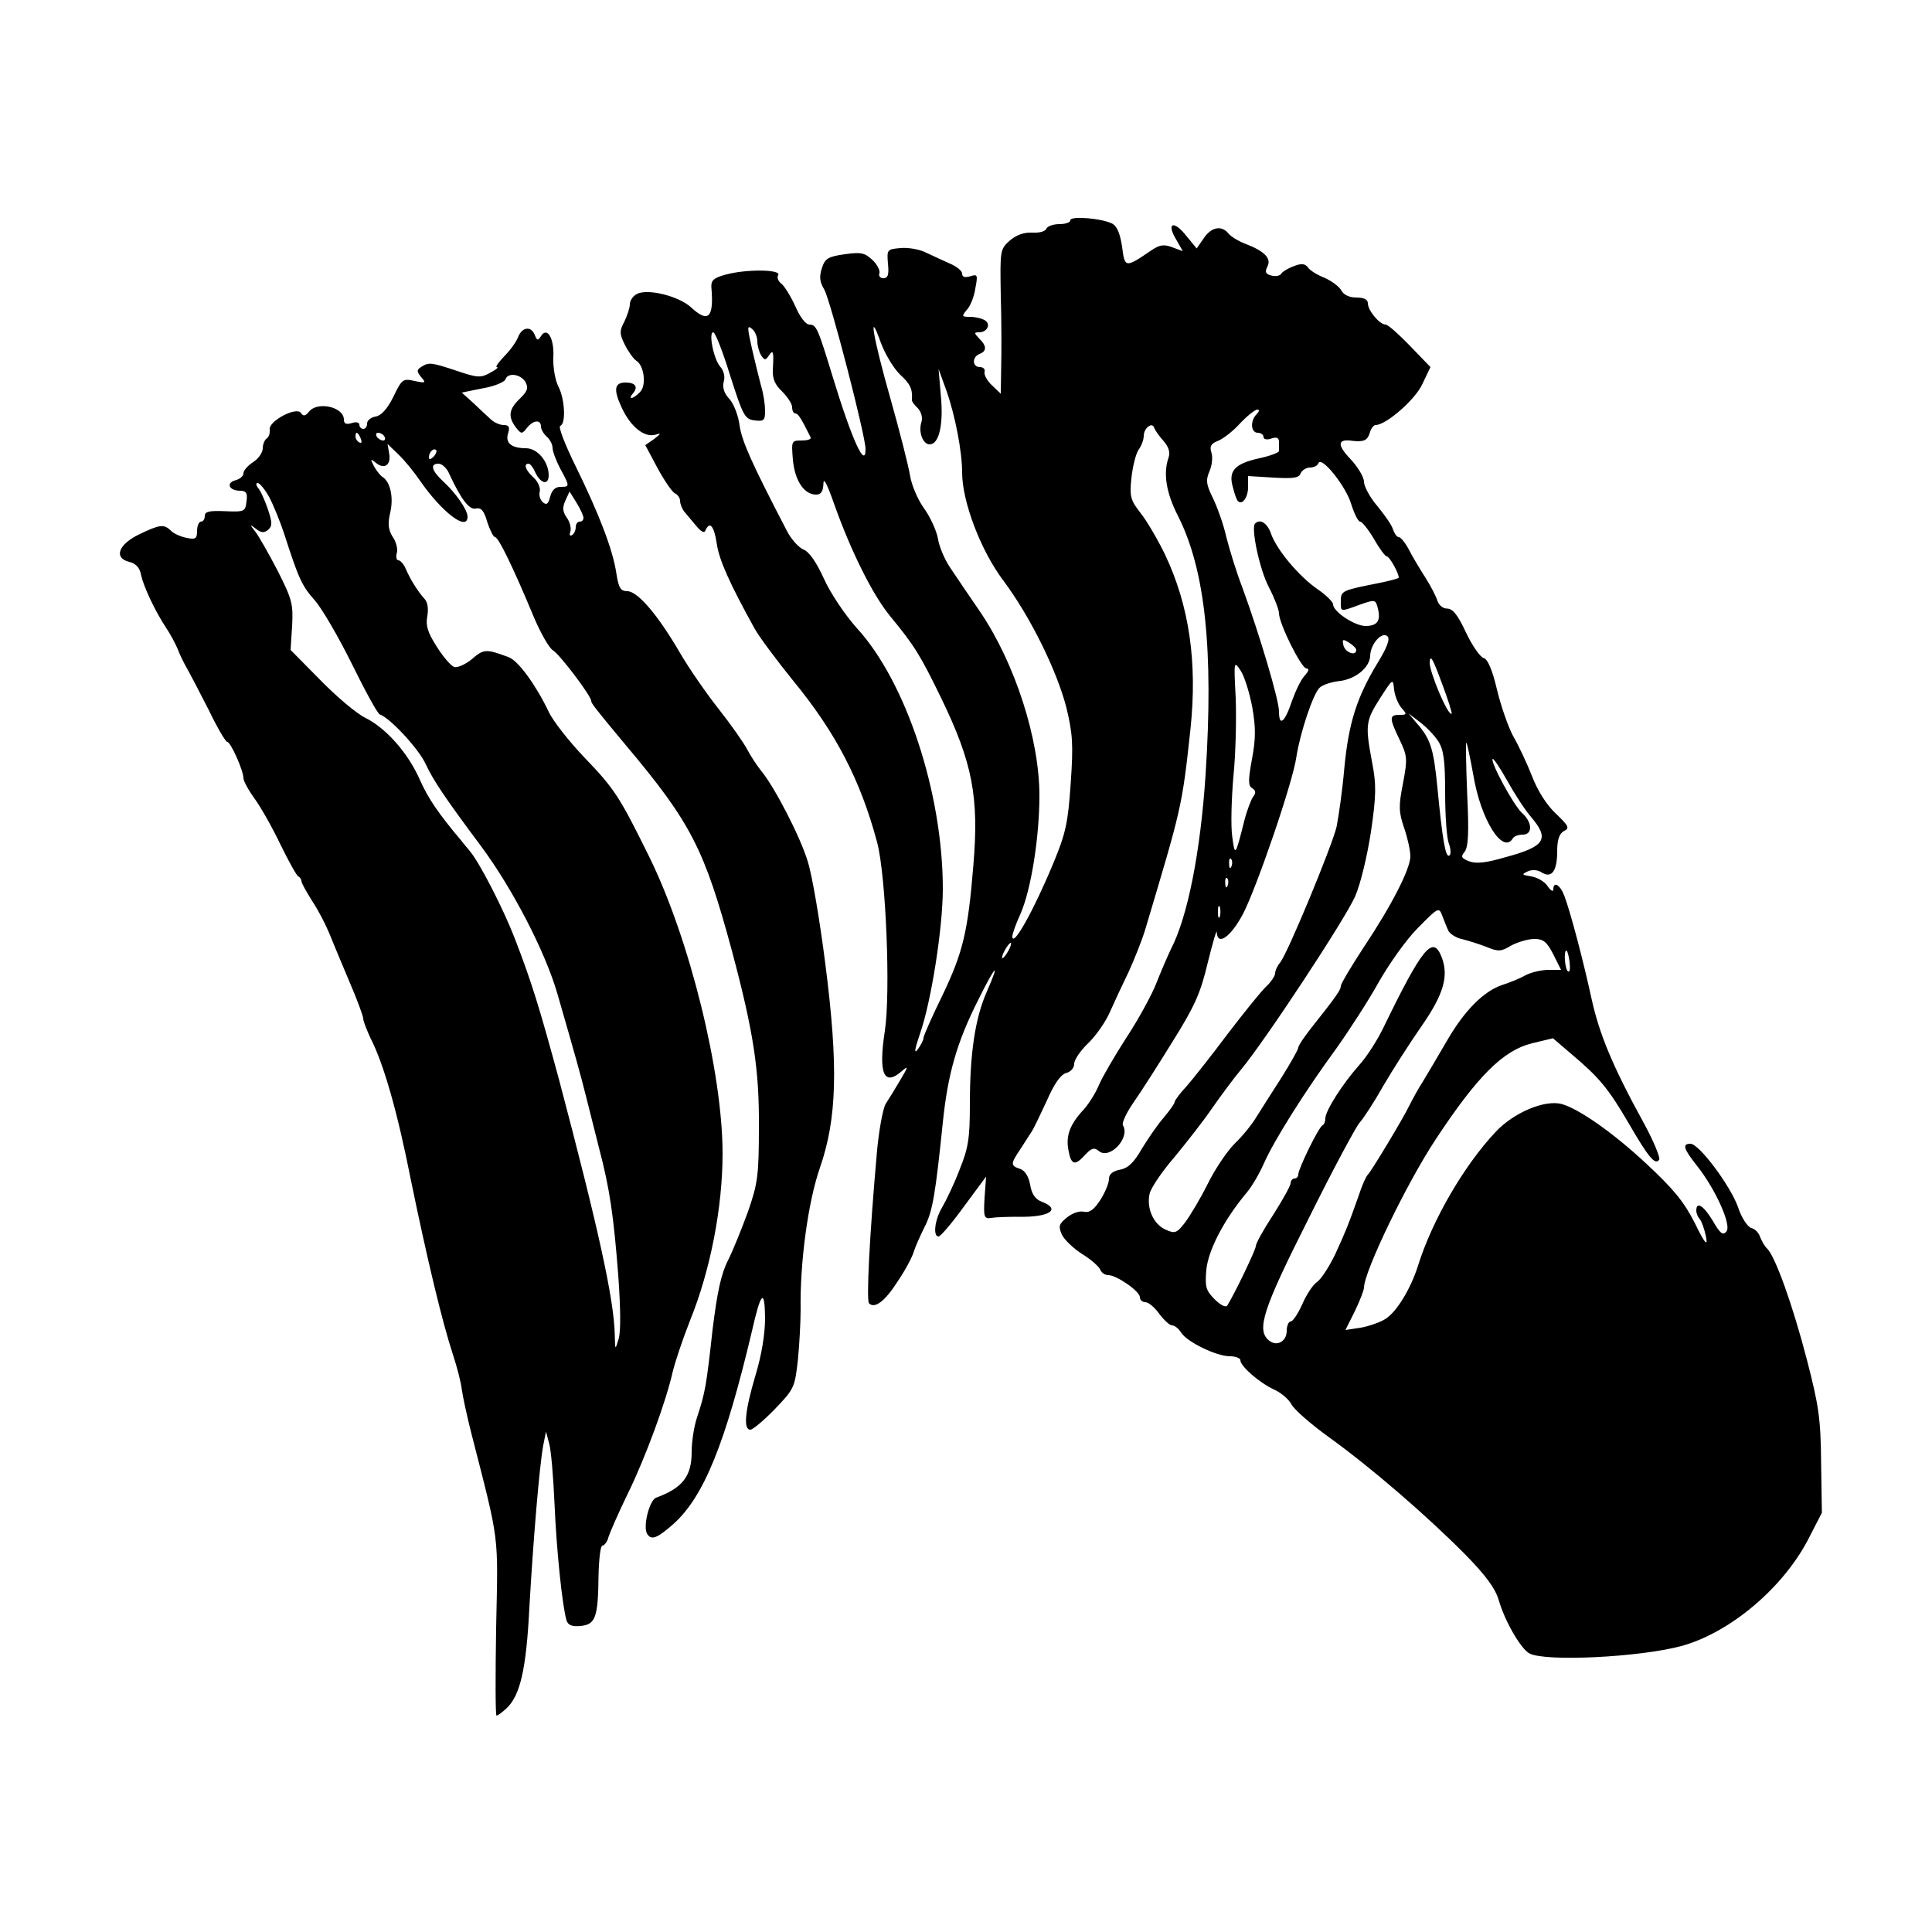
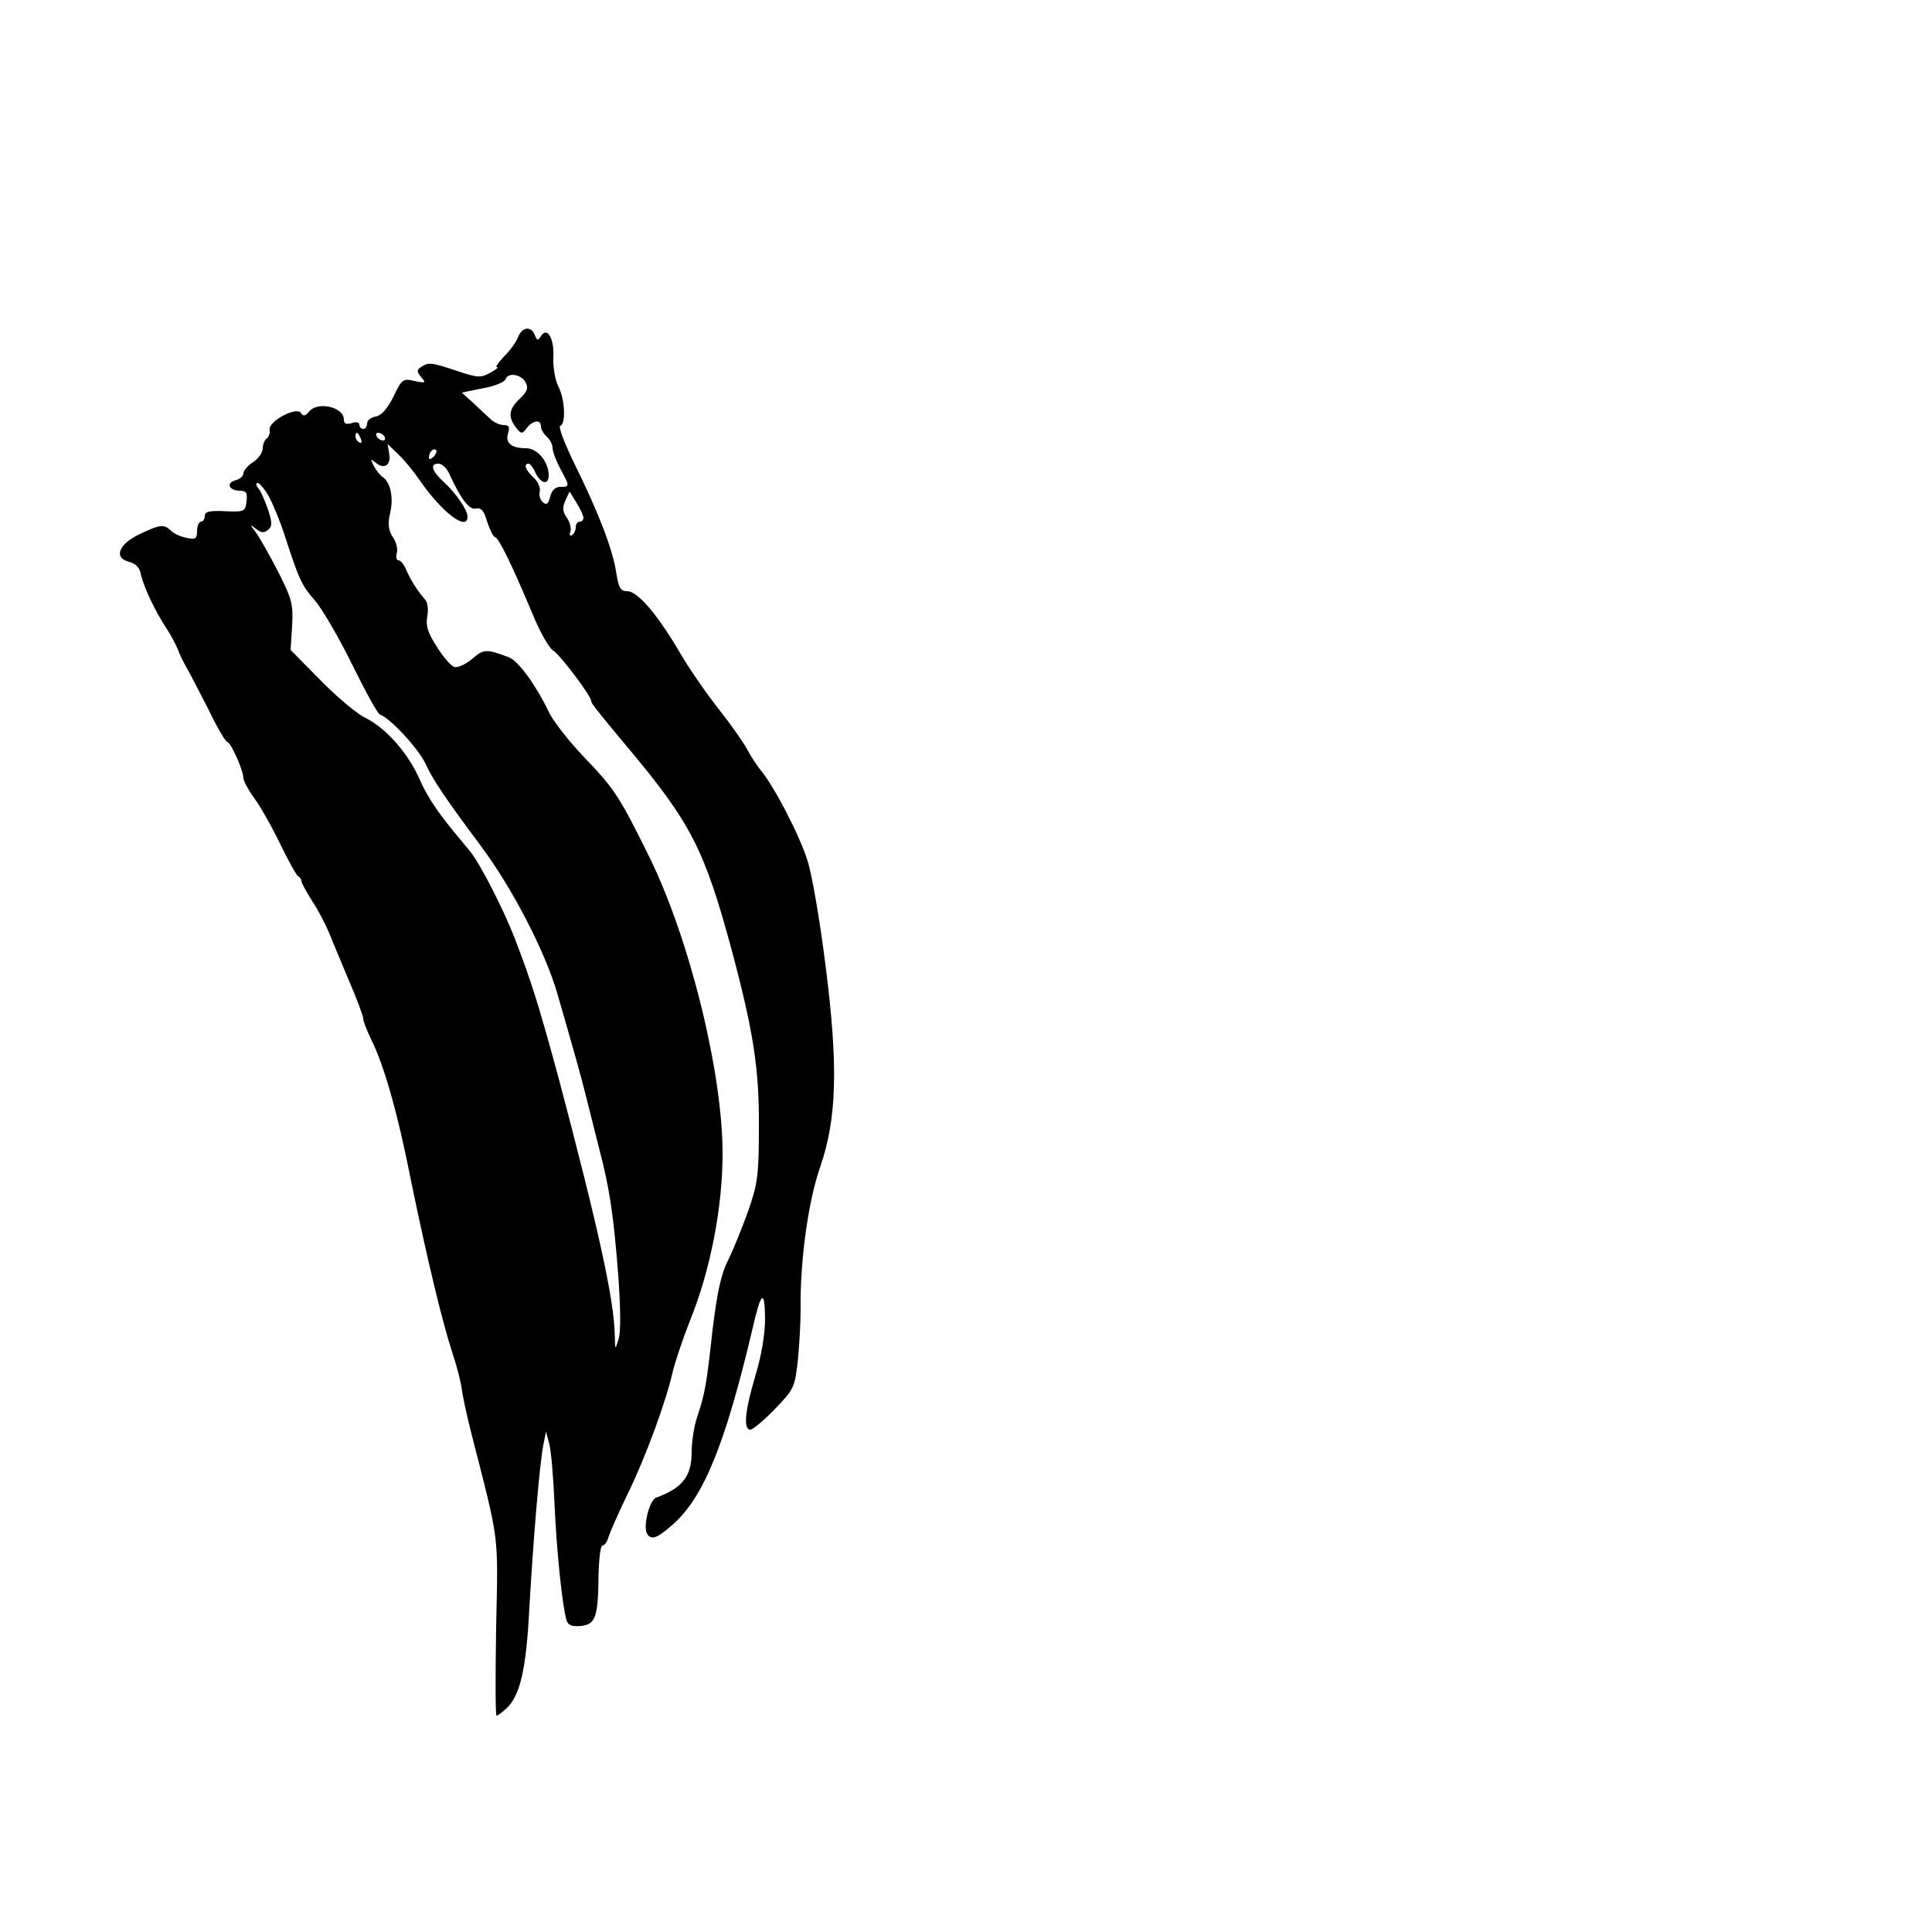
<svg xmlns="http://www.w3.org/2000/svg" version="1.0" width="500pt" height="500pt" viewBox="0 0 500 500" preserveAspectRatio="xMidYMid meet">
  <g transform="translate(0,500) scale(0.1,-0.1)" fill="#000000" stroke="none">
-     <path d="M2770 4430 c0 -6 -13 -10 -29 -10 -16 0 -31 -6 -33 -12 -3 -7 -18 -11 -36 -10 -21 1 -40 -5 -58 -20 -26 -23 -26 -25 -24 -143 2 -66 2 -150 1 -187 l-1 -67 -23 22 c-13 12 -21 28 -19 35 2 6 -3 12 -12 12 -20 0 -21 26 -1 34 19 7 19 21 -1 40 -13 14 -14 16 0 16 21 0 31 21 15 31 -8 5 -25 9 -38 9 -22 0 -23 1 -9 18 9 9 19 34 22 55 7 36 6 38 -13 32 -14 -4 -21 -2 -21 7 0 7 -15 19 -32 26 -18 8 -46 21 -63 29 -16 8 -46 13 -65 11 -34 -3 -35 -4 -32 -40 3 -29 0 -38 -12 -38 -8 0 -13 6 -10 13 2 7 -6 23 -18 34 -20 19 -30 21 -72 15 -43 -6 -51 -11 -59 -36 -7 -22 -6 -35 6 -55 16 -27 107 -379 107 -413 0 -54 -36 26 -85 187 -38 124 -42 135 -60 135 -10 0 -25 20 -37 48 -12 26 -28 52 -36 58 -8 6 -12 16 -8 22 9 15 -84 16 -137 1 -30 -8 -37 -15 -36 -32 7 -80 -8 -94 -53 -52 -32 29 -113 49 -140 34 -10 -5 -18 -17 -18 -27 0 -9 -7 -29 -14 -44 -13 -24 -13 -32 1 -60 9 -18 22 -36 29 -41 21 -12 28 -65 10 -82 -18 -19 -33 -20 -17 -2 13 16 5 27 -20 27 -29 0 -32 -18 -10 -65 23 -50 59 -78 87 -70 16 5 15 3 -3 -11 l-23 -16 32 -60 c18 -33 38 -62 45 -65 7 -3 13 -12 13 -19 0 -8 5 -20 10 -27 6 -7 19 -23 31 -37 14 -17 22 -21 25 -12 11 24 22 11 29 -35 6 -43 35 -106 98 -220 13 -23 58 -83 100 -135 110 -134 174 -257 217 -418 23 -87 35 -388 20 -488 -17 -110 -3 -145 44 -104 17 15 17 12 -4 -23 -13 -22 -30 -50 -38 -62 -7 -12 -18 -70 -23 -130 -19 -215 -27 -378 -20 -386 15 -15 42 6 75 58 19 28 37 62 41 76 4 13 17 42 28 64 21 41 28 86 47 270 13 126 36 207 92 318 44 89 58 103 22 21 -30 -68 -44 -158 -44 -292 0 -89 -4 -113 -27 -170 -14 -37 -35 -80 -45 -97 -19 -32 -24 -75 -9 -75 5 0 35 35 66 78 l57 77 -4 -55 c-3 -50 -1 -55 17 -52 11 2 42 3 69 3 81 -2 114 19 62 39 -16 6 -26 19 -30 44 -4 22 -14 37 -26 41 -25 8 -25 13 0 50 11 17 24 37 29 45 6 8 23 45 40 81 19 44 36 68 50 72 12 3 21 13 21 24 0 10 16 34 36 53 20 19 45 55 56 80 11 25 33 72 49 105 15 33 35 83 43 110 94 315 95 315 117 519 18 172 -3 318 -66 451 -19 39 -47 87 -63 107 -26 33 -29 43 -24 90 3 29 11 62 18 73 8 11 14 27 14 37 0 20 22 37 27 21 2 -6 13 -22 24 -34 14 -16 18 -30 13 -44 -14 -40 -6 -91 25 -151 70 -139 92 -345 71 -669 -13 -198 -46 -368 -90 -452 -10 -21 -27 -61 -38 -89 -11 -28 -45 -91 -76 -138 -31 -48 -63 -103 -72 -124 -8 -20 -26 -48 -38 -62 -37 -39 -48 -69 -41 -106 7 -40 17 -42 44 -12 16 17 23 19 35 9 28 -23 82 35 62 67 -3 6 9 32 27 58 19 27 65 99 102 159 58 93 72 125 91 205 13 52 23 87 23 77 2 -36 36 -12 68 48 36 70 129 341 138 406 10 64 44 166 61 180 8 7 30 14 47 16 44 4 82 35 83 66 1 31 31 64 45 50 7 -7 -2 -30 -26 -69 -54 -89 -75 -156 -86 -273 -5 -58 -15 -126 -20 -151 -13 -53 -127 -328 -146 -351 -7 -8 -13 -21 -13 -28 0 -6 -10 -22 -23 -34 -13 -12 -58 -68 -100 -123 -42 -56 -90 -117 -106 -135 -17 -18 -31 -37 -31 -41 0 -4 -13 -22 -28 -40 -16 -18 -41 -55 -57 -81 -20 -35 -35 -50 -56 -54 -20 -4 -29 -12 -29 -24 0 -11 -10 -35 -22 -54 -17 -26 -28 -34 -43 -31 -11 3 -31 -4 -44 -15 -21 -17 -22 -23 -13 -44 6 -13 30 -36 52 -50 23 -14 43 -32 47 -40 3 -8 12 -15 21 -15 22 0 82 -42 82 -57 0 -7 6 -13 14 -13 8 0 24 -13 36 -30 12 -16 27 -30 33 -30 7 0 17 -8 24 -19 15 -24 91 -61 126 -61 15 0 27 -5 27 -10 0 -16 50 -59 87 -76 18 -8 38 -25 45 -38 7 -14 51 -52 98 -86 107 -77 252 -202 351 -302 55 -56 79 -89 88 -120 16 -55 57 -125 79 -137 41 -22 285 -10 393 19 125 34 262 149 328 275 l36 70 -2 130 c-1 114 -6 147 -37 267 -37 142 -81 264 -102 286 -7 6 -15 21 -19 31 -3 10 -13 21 -23 23 -9 3 -25 26 -34 54 -20 56 -101 164 -123 164 -22 0 -18 -13 16 -56 48 -60 91 -155 77 -171 -9 -11 -16 -6 -35 27 -24 40 -43 52 -43 27 0 -7 4 -17 9 -22 5 -6 12 -26 16 -45 5 -27 -2 -20 -29 35 -28 55 -55 88 -126 154 -87 81 -175 142 -219 154 -44 11 -123 -22 -170 -72 -82 -87 -164 -228 -201 -346 -18 -58 -55 -120 -84 -138 -13 -9 -43 -19 -64 -23 l-40 -6 24 48 c13 27 24 55 24 62 1 43 111 271 186 384 108 164 175 230 249 248 l54 13 48 -41 c71 -60 95 -88 148 -179 51 -88 69 -110 79 -94 3 5 -14 47 -39 93 -82 149 -116 232 -136 323 -22 101 -55 226 -71 268 -11 28 -28 37 -28 15 0 -7 -7 -3 -15 9 -8 12 -28 23 -43 25 -24 4 -25 5 -8 13 11 5 26 4 36 -3 26 -16 40 4 40 55 0 29 5 45 17 52 16 8 13 13 -20 45 -24 22 -48 60 -62 97 -13 33 -35 80 -49 104 -13 24 -32 79 -42 121 -12 51 -24 78 -34 81 -9 2 -30 32 -46 66 -21 45 -34 62 -49 62 -11 0 -21 9 -25 20 -3 11 -17 38 -31 60 -14 22 -34 55 -43 73 -9 17 -21 32 -26 32 -5 0 -11 9 -15 20 -3 11 -22 38 -41 61 -19 22 -34 51 -34 62 0 12 -16 39 -36 60 -35 37 -32 52 7 46 28 -3 38 1 44 21 3 11 10 20 15 20 27 0 103 66 121 106 l21 44 -53 55 c-29 30 -57 55 -63 55 -16 0 -46 37 -46 55 0 10 -10 15 -30 15 -18 0 -33 7 -39 19 -6 10 -25 24 -43 32 -18 7 -38 19 -43 27 -8 10 -17 11 -37 3 -14 -5 -29 -14 -32 -19 -3 -6 -15 -8 -26 -5 -15 4 -17 9 -10 23 11 21 -7 40 -57 59 -18 7 -38 19 -44 27 -18 22 -45 16 -64 -13 l-18 -26 -28 34 c-32 40 -51 32 -25 -11 l17 -30 -27 10 c-21 8 -32 7 -53 -7 -69 -47 -70 -47 -77 8 -5 34 -13 53 -25 60 -27 14 -109 21 -109 9z m-810 -314 c0 -11 5 -28 10 -36 9 -13 11 -13 20 0 11 17 13 10 10 -37 -1 -24 6 -39 24 -56 14 -14 26 -32 26 -41 0 -9 4 -16 8 -16 8 0 16 -14 40 -62 2 -5 -9 -8 -23 -8 -27 0 -27 -1 -23 -50 5 -54 29 -90 60 -90 13 0 18 8 19 28 0 18 9 1 28 -53 43 -121 99 -234 145 -290 62 -75 78 -101 131 -210 82 -169 99 -257 84 -435 -14 -172 -27 -225 -80 -336 -27 -55 -49 -105 -49 -110 0 -6 -7 -19 -15 -30 -10 -13 -8 0 6 41 29 83 59 273 59 375 0 247 -95 536 -223 675 -31 35 -68 90 -85 128 -20 44 -39 70 -53 75 -12 5 -32 27 -43 49 -91 175 -116 231 -122 272 -3 25 -15 56 -26 68 -14 15 -19 30 -15 45 4 13 0 29 -9 39 -17 19 -31 89 -18 89 5 0 25 -51 44 -113 33 -104 38 -112 63 -115 24 -3 27 0 27 25 0 15 -4 44 -10 63 -5 19 -16 63 -24 98 -12 54 -13 62 0 51 8 -6 14 -21 14 -33z m370 -86 c26 -24 32 -37 30 -65 -1 -3 6 -13 15 -21 9 -10 13 -24 10 -35 -9 -26 3 -59 21 -59 24 0 36 50 29 125 l-6 70 20 -55 c23 -65 41 -159 41 -213 0 -75 48 -202 107 -280 70 -94 138 -232 163 -329 16 -67 18 -94 11 -195 -7 -103 -13 -130 -45 -207 -51 -123 -106 -221 -106 -189 0 6 9 32 21 58 27 61 49 197 49 306 0 146 -63 342 -153 475 -29 42 -64 94 -78 115 -15 22 -29 56 -32 77 -4 20 -20 55 -36 77 -16 22 -32 60 -36 85 -4 25 -27 115 -51 200 -45 158 -58 238 -24 142 11 -29 33 -66 50 -82z m922 -102 c-17 -17 -15 -48 3 -48 8 0 15 -5 15 -11 0 -6 9 -8 20 -4 14 5 20 2 20 -9 0 -9 0 -19 0 -23 1 -4 -23 -13 -51 -19 -64 -14 -81 -33 -68 -76 4 -17 10 -33 13 -35 11 -11 26 10 26 36 l0 29 65 -4 c52 -3 67 -1 71 11 4 8 14 15 24 15 10 0 20 5 22 11 7 21 72 -60 85 -106 8 -25 18 -45 23 -45 5 0 21 -20 36 -45 14 -25 29 -45 33 -45 7 0 31 -43 31 -55 0 -2 -26 -9 -57 -15 -90 -18 -93 -19 -93 -46 0 -28 -3 -28 49 -9 40 14 41 14 47 -10 8 -32 -2 -45 -32 -45 -28 0 -84 37 -84 56 0 6 -18 24 -40 39 -48 33 -107 103 -121 145 -10 27 -28 38 -41 25 -11 -11 12 -120 36 -165 14 -27 26 -58 26 -67 0 -27 58 -143 71 -143 8 0 6 -7 -4 -18 -10 -10 -24 -40 -33 -65 -19 -57 -34 -69 -34 -28 0 30 -51 201 -95 321 -14 36 -32 94 -41 129 -8 36 -25 82 -36 104 -16 33 -18 44 -8 67 7 16 9 38 5 49 -5 16 -1 23 17 30 13 5 39 25 57 45 19 20 39 36 45 36 6 0 5 -5 -2 -12z m258 -610 c0 -17 -28 -7 -33 11 -4 17 -2 18 14 8 10 -6 19 -15 19 -19z m247 -165 c-9 -8 -57 106 -57 132 1 23 8 11 30 -49 17 -44 28 -81 27 -83z m-516 16 c9 -52 9 -81 -1 -134 -10 -55 -10 -69 1 -75 9 -6 10 -12 2 -22 -5 -7 -16 -35 -23 -63 -23 -91 -24 -93 -31 -40 -4 28 -2 97 3 155 6 58 8 149 6 203 -5 97 -5 98 13 71 10 -15 23 -58 30 -95z m386 -1 c15 -17 14 -18 -5 -18 -27 0 -27 -8 0 -64 20 -42 21 -49 9 -113 -12 -60 -11 -75 3 -116 9 -26 16 -59 16 -73 0 -32 -47 -125 -121 -236 -32 -49 -59 -94 -59 -100 0 -10 -12 -27 -77 -109 -18 -23 -33 -45 -33 -50 0 -5 -20 -40 -43 -77 -24 -37 -53 -83 -65 -102 -11 -19 -37 -51 -57 -70 -19 -19 -51 -66 -70 -105 -19 -38 -46 -83 -59 -100 -21 -27 -26 -28 -50 -17 -31 14 -49 55 -41 92 3 15 32 58 65 96 32 39 76 95 97 126 21 30 54 75 74 99 62 74 270 390 296 449 14 32 31 103 41 167 14 97 14 122 3 180 -18 96 -17 107 20 165 34 53 34 53 37 23 2 -17 11 -38 19 -47z m95 -86 c14 -22 18 -49 18 -134 0 -59 4 -118 10 -132 5 -14 5 -28 1 -30 -10 -7 -18 41 -31 176 -10 102 -18 126 -54 167 l-21 25 30 -23 c16 -12 38 -35 47 -49z m91 -88 c19 -115 76 -206 102 -164 3 6 15 10 26 10 26 0 25 32 -2 56 -22 20 -83 133 -76 140 2 2 19 -23 38 -57 19 -34 46 -76 62 -94 48 -57 36 -76 -69 -104 -48 -14 -74 -17 -92 -10 -20 8 -22 12 -12 24 10 12 12 50 7 151 -3 75 -4 134 -2 132 2 -2 10 -40 18 -84z m-626 -236 c-3 -8 -6 -5 -6 6 -1 11 2 17 5 13 3 -3 4 -12 1 -19z m-10 -50 c-3 -8 -6 -5 -6 6 -1 11 2 17 5 13 3 -3 4 -12 1 -19z m-20 -80 c-3 -7 -5 -2 -5 12 0 14 2 19 5 13 2 -7 2 -19 0 -25z m592 -38 c5 -8 21 -18 37 -21 16 -4 44 -13 62 -20 29 -12 37 -12 63 4 17 9 44 17 60 17 23 0 32 -7 49 -40 l20 -40 -32 0 c-18 0 -45 -6 -60 -14 -14 -8 -41 -19 -60 -25 -48 -16 -98 -66 -143 -144 -22 -38 -50 -85 -62 -105 -13 -20 -28 -48 -35 -62 -19 -39 -101 -174 -108 -180 -4 -3 -15 -27 -24 -55 -28 -79 -31 -86 -60 -150 -16 -33 -37 -66 -48 -73 -11 -8 -28 -34 -38 -58 -11 -24 -24 -44 -30 -44 -5 0 -10 -11 -10 -24 0 -28 -26 -42 -46 -25 -33 27 -16 80 102 314 63 127 123 239 133 250 10 11 38 54 61 95 24 41 68 110 98 153 58 83 72 131 53 180 -23 59 -50 25 -154 -189 -14 -28 -40 -69 -59 -90 -43 -48 -88 -119 -88 -138 0 -8 -3 -16 -7 -18 -10 -4 -63 -113 -63 -127 0 -6 -4 -11 -10 -11 -5 0 -10 -6 -10 -12 0 -7 -21 -44 -45 -82 -25 -38 -45 -74 -45 -81 0 -9 -53 -120 -74 -154 -4 -5 -17 1 -32 16 -23 23 -26 32 -22 77 5 50 44 127 104 199 13 15 33 49 44 74 26 60 108 190 188 299 34 48 84 125 110 172 26 46 71 110 101 140 54 55 55 55 64 31 5 -13 12 -31 16 -39z m-1139 -50 c-6 -11 -13 -20 -16 -20 -2 0 0 9 6 20 6 11 13 20 16 20 2 0 0 -9 -6 -20z m1452 -29 c2 -17 1 -28 -4 -25 -8 5 -12 54 -4 54 2 0 6 -13 8 -29z" />
    <path d="M1341 4128 c-5 -13 -21 -35 -36 -50 -15 -16 -24 -28 -19 -28 5 -1 -3 -7 -18 -15 -23 -13 -32 -13 -85 5 -66 22 -73 23 -92 11 -13 -8 -13 -12 -1 -27 13 -15 12 -16 -17 -10 -30 7 -33 5 -55 -41 -16 -32 -32 -49 -46 -51 -12 -2 -22 -10 -22 -18 0 -8 -4 -14 -10 -14 -5 0 -10 5 -10 11 0 6 -9 8 -20 4 -14 -4 -20 -2 -20 9 0 33 -68 48 -90 21 -10 -12 -15 -13 -21 -4 -11 18 -85 -21 -81 -43 1 -9 -2 -19 -8 -23 -5 -3 -10 -15 -10 -25 0 -11 -11 -27 -25 -36 -14 -9 -25 -22 -25 -29 0 -7 -9 -15 -21 -18 -25 -7 -16 -27 12 -27 16 0 20 -6 17 -27 -3 -27 -5 -28 -55 -26 -41 2 -53 -1 -53 -12 0 -8 -4 -15 -10 -15 -5 0 -10 -11 -10 -24 0 -20 -4 -23 -27 -18 -15 3 -34 11 -41 19 -18 17 -28 16 -82 -10 -54 -26 -66 -61 -26 -71 17 -4 28 -15 31 -34 7 -31 36 -93 65 -137 11 -16 24 -41 30 -55 5 -14 16 -36 24 -50 8 -14 33 -62 56 -107 22 -46 44 -83 48 -83 9 0 42 -74 42 -94 0 -7 13 -31 29 -53 16 -22 46 -75 67 -119 21 -43 42 -81 46 -82 4 -2 8 -8 8 -12 0 -5 13 -28 28 -52 16 -24 35 -61 44 -83 9 -22 32 -78 52 -125 20 -46 36 -90 36 -96 0 -7 9 -29 19 -51 34 -66 70 -192 105 -370 41 -199 80 -363 108 -448 11 -33 21 -73 23 -90 2 -16 13 -68 25 -115 74 -289 69 -255 64 -502 -2 -126 -2 -228 1 -228 3 0 14 8 25 18 36 33 52 101 60 262 10 174 26 367 36 420 l7 35 8 -30 c5 -16 11 -86 14 -155 5 -120 20 -265 31 -303 4 -13 14 -17 37 -15 38 4 45 22 46 131 1 42 5 77 10 77 5 0 13 10 16 23 4 12 26 63 50 112 46 94 99 239 116 315 6 25 26 85 45 133 53 131 84 293 84 432 0 209 -85 554 -189 766 -77 156 -90 177 -168 258 -40 42 -83 96 -94 121 -32 67 -78 130 -102 139 -59 22 -65 22 -96 -5 -17 -14 -38 -23 -46 -20 -8 3 -29 27 -45 53 -23 36 -29 54 -24 79 3 19 1 36 -8 45 -17 19 -36 49 -48 77 -5 12 -14 22 -19 22 -5 0 -7 9 -4 19 3 10 -2 30 -11 42 -11 18 -13 33 -6 63 9 39 0 78 -19 91 -6 3 -16 16 -23 28 -10 20 -10 21 5 9 22 -18 40 -5 34 25 l-4 24 28 -27 c16 -15 41 -46 56 -68 56 -81 123 -133 123 -93 0 17 -30 61 -63 91 -30 28 -35 46 -12 46 9 0 22 -12 28 -27 30 -65 52 -94 69 -89 13 3 21 -6 29 -35 7 -21 16 -39 20 -39 9 0 46 -76 101 -208 17 -40 39 -79 49 -85 18 -11 99 -118 99 -131 0 -6 10 -19 90 -115 169 -201 203 -269 274 -531 56 -210 71 -308 70 -455 0 -127 -3 -148 -28 -220 -16 -44 -39 -101 -52 -127 -18 -35 -28 -83 -40 -180 -16 -145 -19 -162 -40 -226 -8 -23 -14 -64 -14 -90 0 -63 -24 -93 -92 -118 -17 -6 -35 -75 -23 -94 11 -17 26 -11 69 27 78 71 133 207 202 498 23 102 33 112 34 34 0 -42 -9 -96 -25 -149 -27 -91 -32 -140 -13 -140 6 0 35 24 63 53 50 52 52 56 60 128 4 41 7 99 7 129 -2 122 19 279 50 368 44 127 48 262 14 527 -14 110 -34 230 -46 267 -20 65 -86 192 -120 233 -9 11 -26 36 -36 55 -10 19 -44 67 -74 105 -31 39 -76 104 -100 145 -57 98 -109 159 -136 160 -18 0 -23 8 -29 47 -9 60 -44 152 -106 278 -27 55 -45 101 -39 103 15 5 12 69 -5 102 -8 15 -14 49 -13 74 3 50 -16 82 -32 56 -8 -12 -10 -12 -16 3 -9 24 -33 21 -43 -5z m19 -117 c8 -15 5 -24 -15 -43 -28 -27 -31 -46 -10 -74 14 -18 16 -18 29 -1 16 20 36 22 36 3 0 -7 7 -19 15 -26 8 -7 15 -20 15 -29 0 -9 9 -33 20 -54 25 -46 25 -47 0 -47 -13 0 -22 -9 -26 -25 -5 -19 -9 -23 -19 -15 -7 6 -11 19 -8 28 2 10 -5 26 -16 36 -21 19 -27 36 -13 36 4 0 12 -10 17 -22 14 -30 35 -35 35 -8 0 35 -29 70 -59 70 -38 0 -54 14 -46 39 5 16 2 21 -11 21 -10 0 -24 6 -33 14 -9 8 -29 27 -46 43 l-30 27 54 11 c30 5 56 16 59 23 6 19 40 14 52 -7z m-426 -147 c3 -8 2 -12 -4 -9 -6 3 -10 10 -10 16 0 14 7 11 14 -7z m61 6 c3 -5 2 -10 -4 -10 -5 0 -13 5 -16 10 -3 6 -2 10 4 10 5 0 13 -4 16 -10z m127 -52 c-7 -7 -12 -8 -12 -2 0 14 12 26 19 19 2 -3 -1 -11 -7 -17z m-425 -105 c11 -21 28 -63 38 -93 38 -118 46 -136 80 -174 19 -22 62 -96 96 -165 34 -69 66 -128 72 -130 28 -10 102 -91 119 -129 19 -41 49 -86 143 -212 81 -109 165 -271 197 -380 47 -163 60 -209 74 -265 8 -33 24 -94 34 -135 28 -106 38 -176 50 -330 6 -84 7 -146 1 -165 -9 -30 -9 -30 -10 11 -2 92 -43 277 -144 659 -51 188 -71 253 -115 367 -29 75 -90 194 -115 224 -6 8 -17 20 -22 27 -60 71 -87 111 -108 158 -30 69 -87 134 -141 161 -23 11 -75 55 -117 98 l-77 78 4 62 c3 57 0 69 -38 144 -23 44 -49 90 -58 101 -14 18 -14 19 3 6 13 -10 20 -11 31 -2 11 10 11 18 -1 54 -8 23 -19 48 -25 54 -6 8 -6 13 -1 13 5 0 19 -17 30 -37z m813 -53 c0 -6 -4 -10 -10 -10 -5 0 -10 -6 -10 -14 0 -8 -4 -18 -10 -21 -5 -3 -7 0 -4 9 3 8 -1 25 -9 36 -11 16 -12 26 -4 44 l11 24 18 -29 c10 -16 18 -34 18 -39z" />
  </g>
</svg>